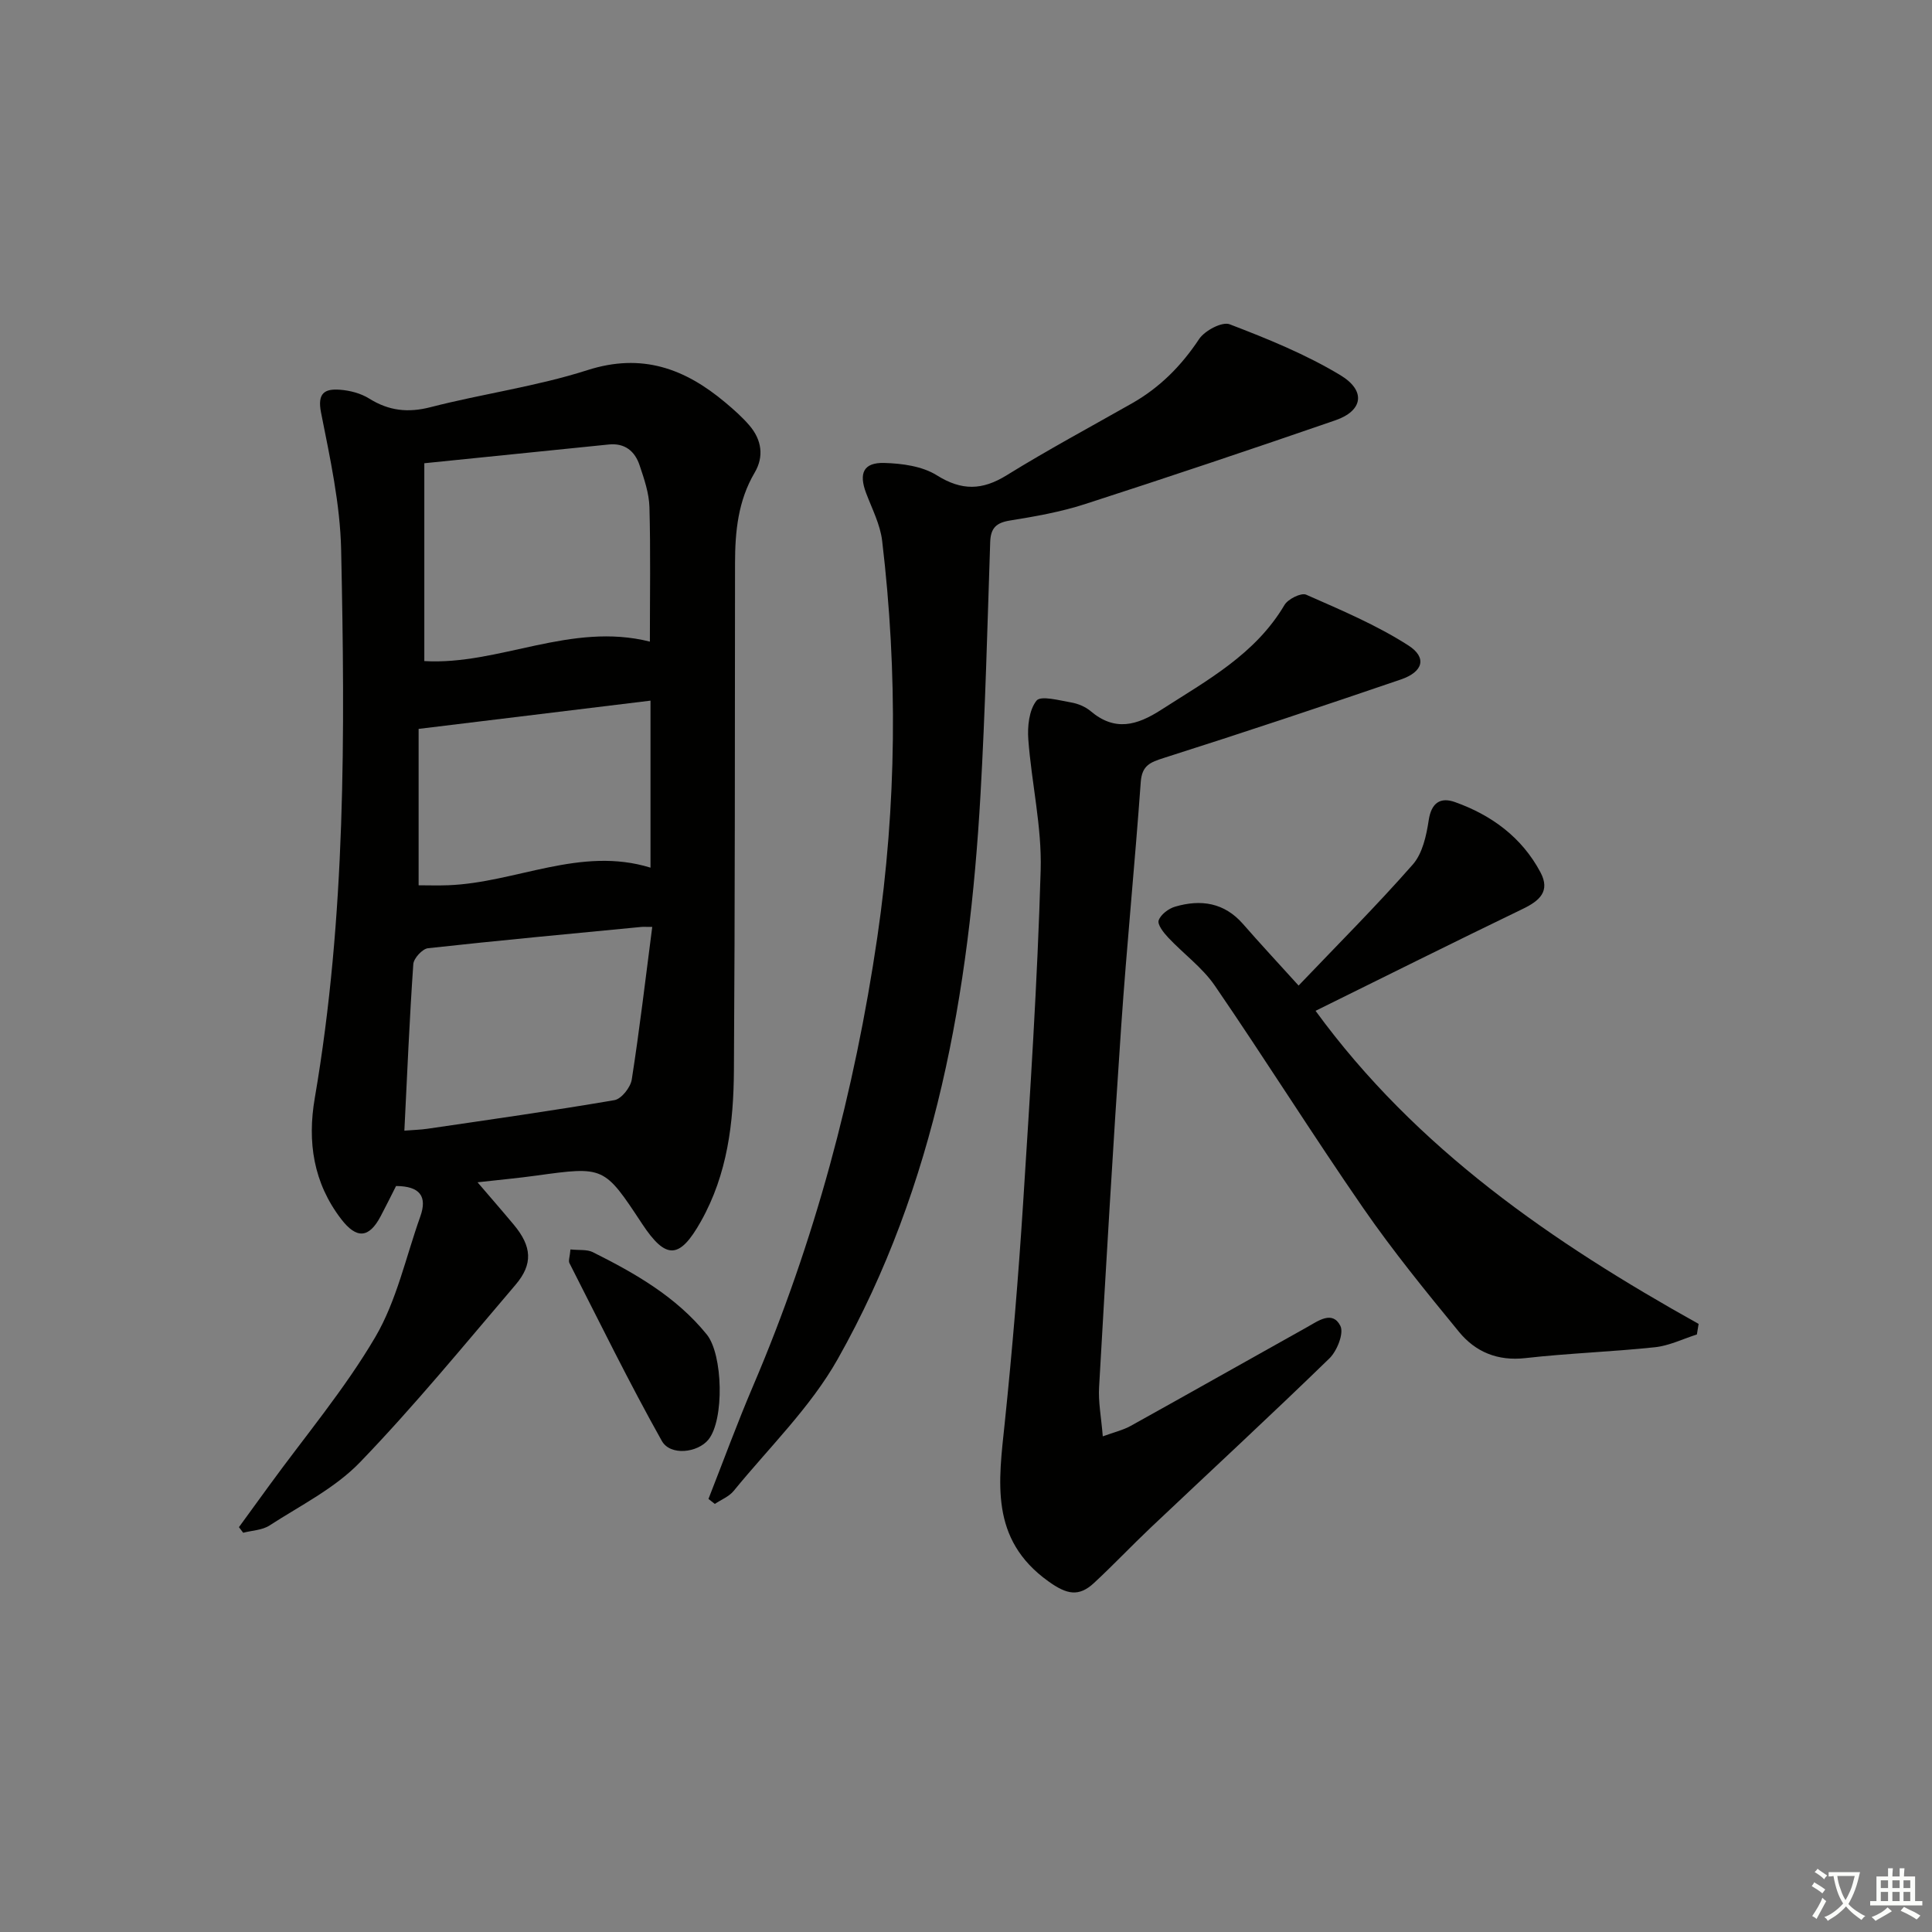
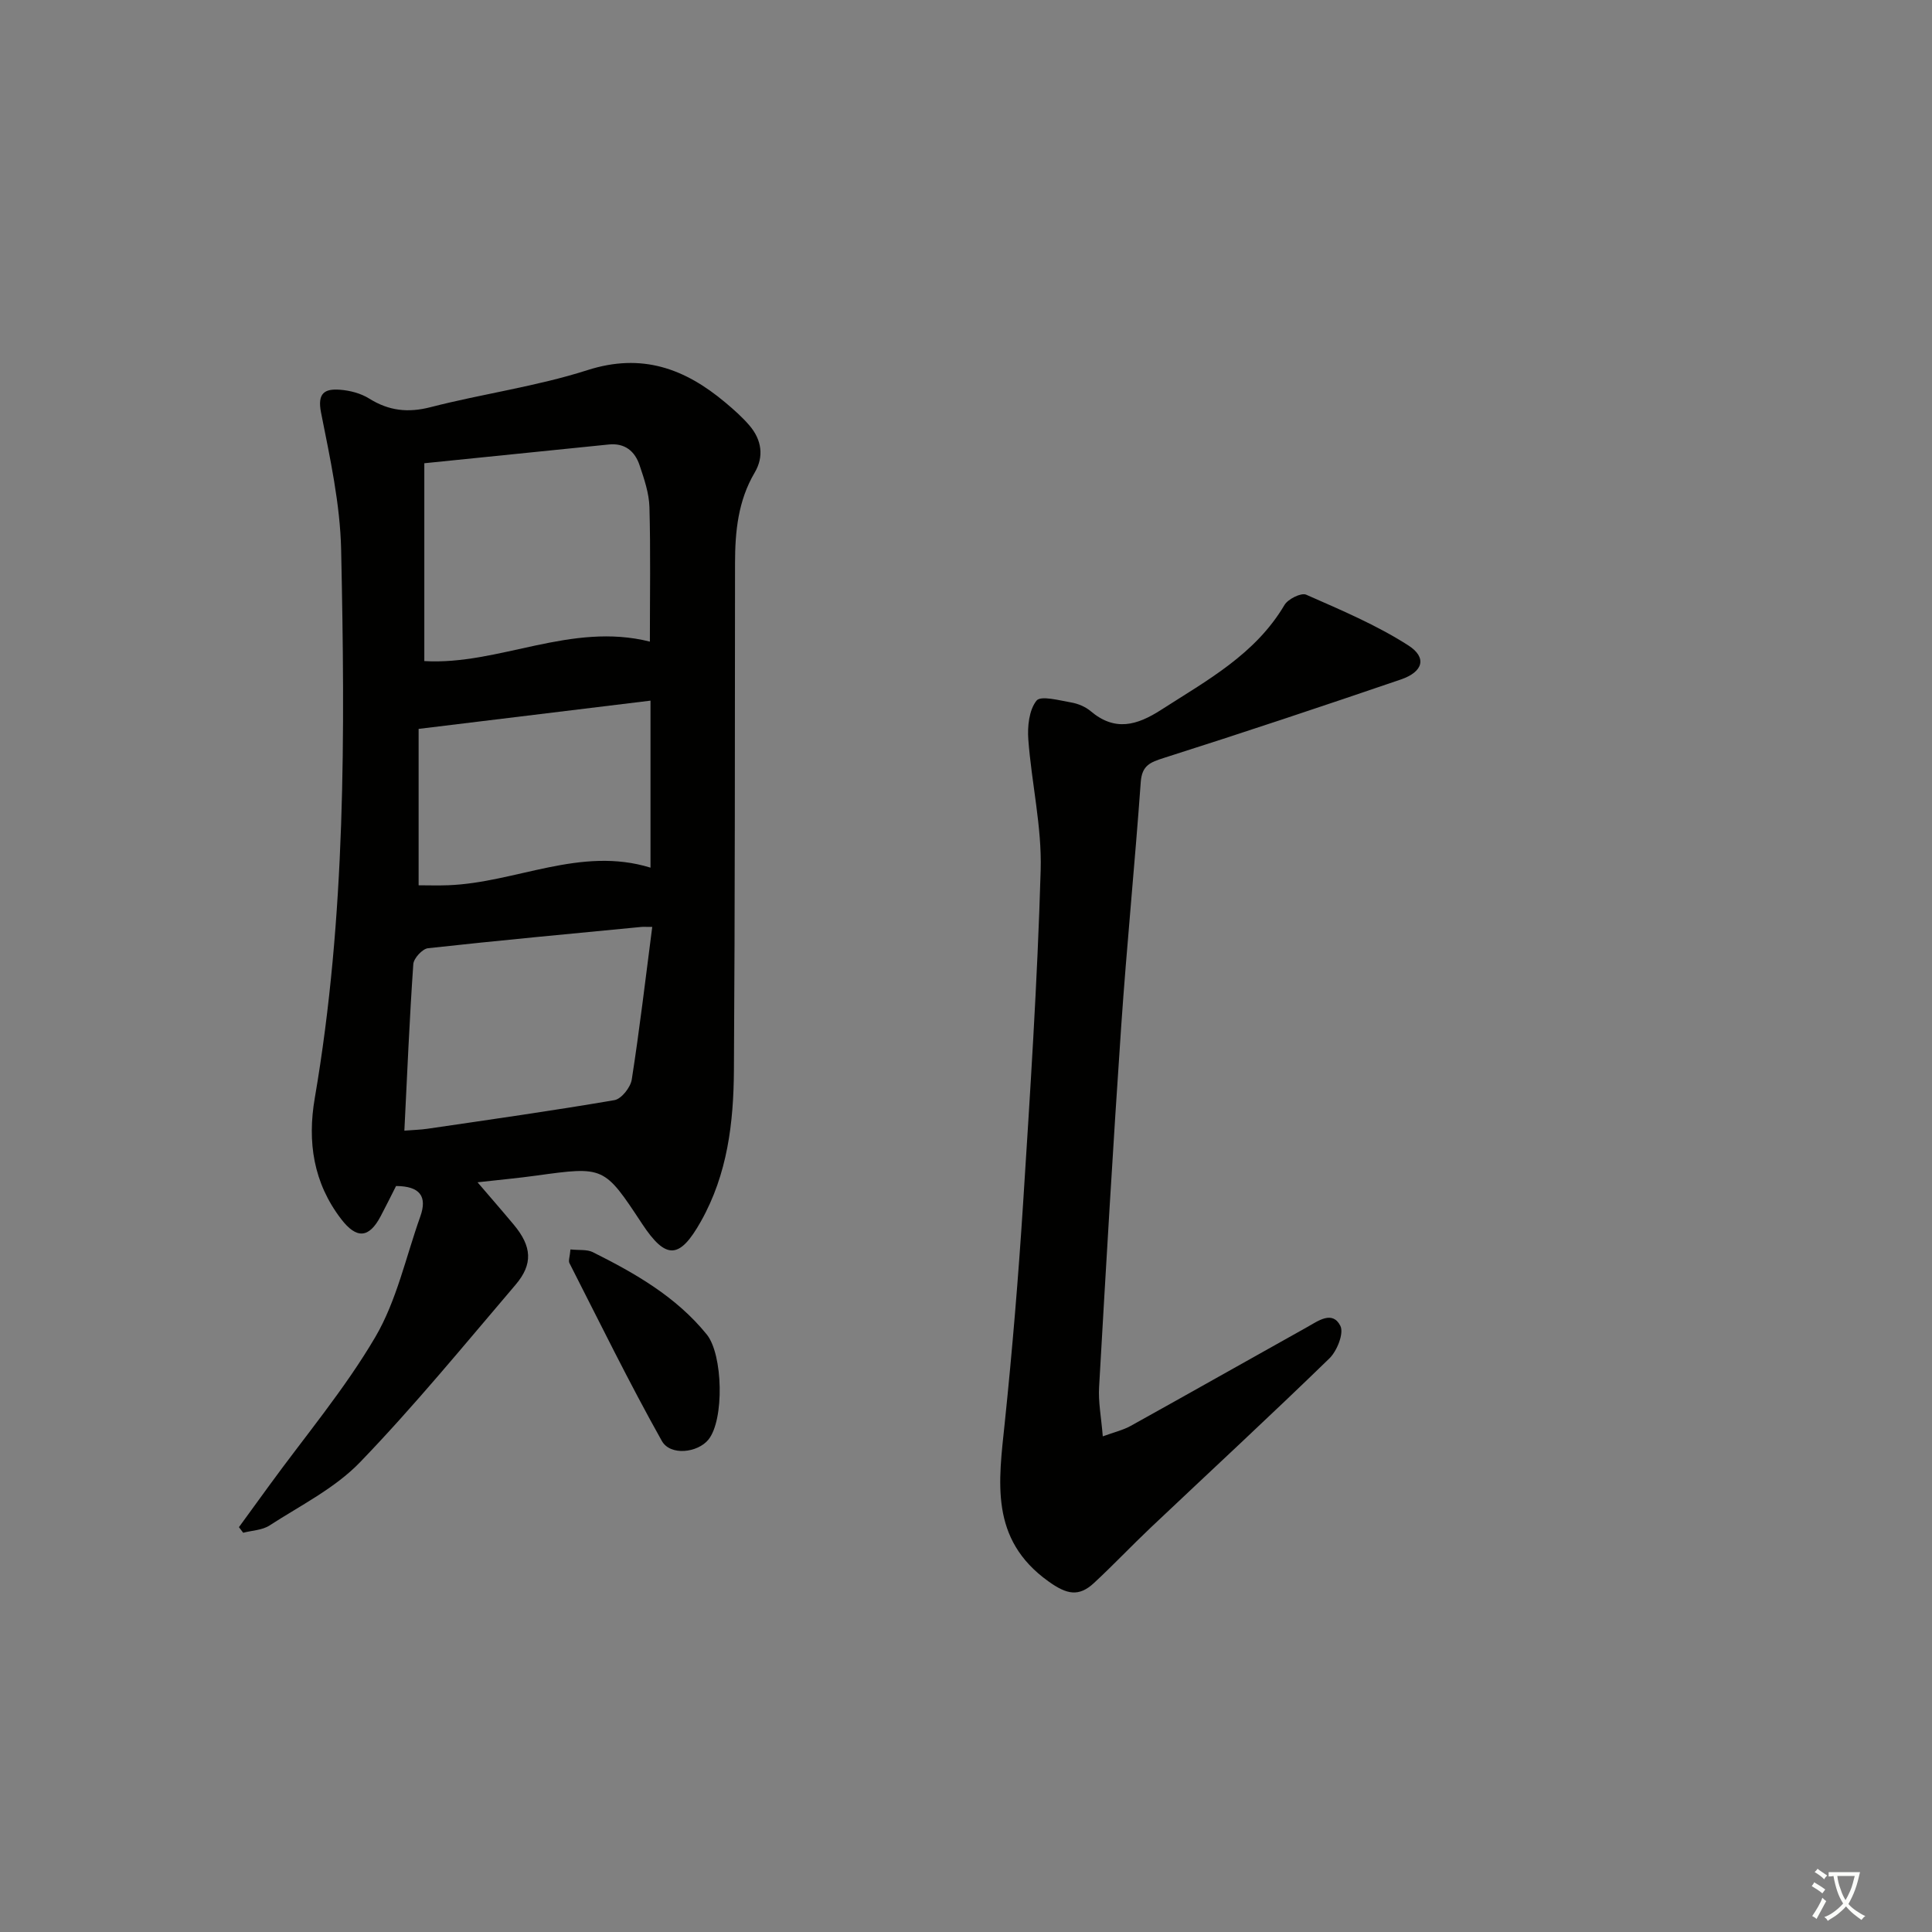
<svg xmlns="http://www.w3.org/2000/svg" enable-background="new 0 0 400 400" viewBox="0 0 400 400">
  <rect x="0" y="0" width="400" height="400" fill="#808080" stroke="none" />
  <path d="m377.9 391.2c-.2.3-.4.5-.6.8-.7-.6-1.4-1-2.2-1.5.2-.3.4-.5.5-.8.6.4 1.4.8 2.3 1.5zm-1.8 6.1c-.2-.2-.5-.4-.9-.6.4-.6.8-1.2 1.2-1.9s.7-1.3.9-1.9c.3.3.5.5.8.7-.7 1.3-1.4 2.6-2 3.7zm2.2-9c-.3.3-.5.5-.6.8-.6-.6-1.3-1.1-2-1.5.3-.3.5-.5.6-.7.6.5 1.3.9 2 1.4zm.3.2v-.9h2 4.5c-.3 1.3-.6 2.5-1 3.6s-.9 2.1-1.4 3c.4.5 1 1 1.6 1.4s1.2.8 1.9 1.1c-.3.2-.5.4-.8.8-.4-.3-1-.7-1.6-1.2s-1.2-1.1-1.6-1.6c-.5.6-1.1 1.1-1.7 1.6s-1.4.9-2.1 1.4c-.1-.3-.3-.5-.7-.8.6-.2 1.2-.5 1.9-1s1.4-1.1 2-1.8c-.5-.8-.9-1.6-1.2-2.5s-.6-2-.8-3.2c-.4.1-.7.1-1 .1zm2.5 2.7c.3 1 .7 1.7 1 2.2.3-.5.6-1.1 1-2s.6-1.9.9-3h-3.2-.4c.1.9.3 1.8.7 2.8z" fill="#fbfcfa" />
-   <path d="m396.5 388.5v1.5 3.6h1.5v.9c-.4 0-1 0-1.7 0h-7.9c-.5 0-.9 0-1.2 0v-.9h1.3v-3.5c0-.7 0-1.2 0-1.6h2.4c0-.8 0-1.4 0-1.7h1c0 .3-.1.8-.1 1.7h1.5c0-.8 0-1.4 0-1.7h1c0 .3-.1.9-.1 1.7zm-8.2 9.2c-.2-.3-.5-.5-.8-.8.8-.3 1.4-.6 1.9-.9s1-.7 1.4-1.1c.3.3.6.5.9.8-1.6 1-2.8 1.6-3.4 2zm2.6-6.8v-1.6h-1.5v1.6zm0 2.7v-1.9h-1.5v1.9zm2.4-2.7v-1.6h-1.5v1.6zm0 2.7v-1.9h-1.5v1.9zm.2 2 .7-.8c.4.2.9.5 1.6.8s1.3.7 1.8 1c-.3.3-.5.6-.8.8-.4-.3-1.5-1-3.3-1.8zm2-4.7v-1.6h-1.4v1.6zm0 2.7v-1.9h-1.4v1.9z" fill="#fbfcfa" />
  <g fill="#010100">
    <path d="m49.47 316.18c2.08-2.86 4.17-5.73 6.25-8.59 7.42-10.21 15.63-19.95 21.99-30.78 4.42-7.54 6.32-16.57 9.31-24.95 1.48-4.16-.07-6.28-5.02-6.31-.97 1.91-2.05 4.11-3.2 6.28-2.42 4.57-4.99 4.71-8.17.56-5.75-7.5-7.02-15.97-5.46-25.04 6.45-37.6 6.27-75.56 5.46-113.49-.2-9.51-2.3-19.04-4.16-28.43-.81-4.08.77-4.97 3.9-4.74 2.07.15 4.33.74 6.07 1.83 4.07 2.54 8.03 2.99 12.74 1.77 10.76-2.77 21.9-4.28 32.45-7.66 11.28-3.61 20.15-.33 28.51 6.68 1.78 1.49 3.55 3.05 5.05 4.81 2.5 2.94 3.03 6.39 1.05 9.74-3.44 5.84-4.05 12.2-4.06 18.74-.04 34.99 0 69.99-.23 104.98-.07 10.83-1.32 21.49-6.83 31.29-4.39 7.8-7.2 8.06-12.19.49-7.86-11.92-7.85-11.9-21.94-9.96-3.74.52-7.5.86-12.12 1.38 2.84 3.32 5.2 6.02 7.5 8.78 3.74 4.48 4.04 8.14.36 12.45-10.57 12.39-20.91 25.03-32.2 36.74-5.2 5.39-12.33 8.94-18.74 13.09-1.51.98-3.61 1.02-5.44 1.5-.3-.38-.59-.77-.88-1.16zm85.08-183.34c0-9.6.16-18.72-.09-27.83-.08-2.91-1.09-5.85-2.03-8.65-.97-2.93-3.04-4.68-6.41-4.33-12.49 1.28-24.97 2.54-38.17 3.88v40.96c15.46.9 30.3-8.15 46.7-4.03zm.49 59.07c-1.4 0-1.88-.04-2.34.01-14.7 1.42-29.41 2.78-44.09 4.4-1.16.13-2.96 2.09-3.04 3.29-.79 11.39-1.27 22.8-1.85 34.48 1.86-.15 3.33-.18 4.77-.39 12.92-1.9 25.86-3.72 38.73-5.93 1.44-.25 3.33-2.64 3.58-4.27 1.61-10.3 2.82-20.66 4.24-31.59zm-.36-46.85c-15.97 1.95-31.65 3.86-48.01 5.85v32.38c1.92 0 4.02.07 6.11-.01 14.04-.52 27.41-8.13 41.9-3.64 0-11.57 0-22.84 0-34.58z" />
    <path d="m228.32 297.38c2.34-.86 4.19-1.28 5.79-2.17 12.2-6.77 24.35-13.66 36.54-20.46 2.25-1.26 5.22-3.49 6.86-.24.77 1.53-.69 5.19-2.27 6.73-12.17 11.83-24.64 23.35-36.97 35.01-3.98 3.77-7.75 7.76-11.77 11.49-3.16 2.93-5.65 2.38-9.43-.33-12.24-8.75-10.31-20.66-9.04-32.89 1.56-15.03 2.81-30.1 3.78-45.18 1.47-23.05 2.98-46.12 3.65-69.2.26-8.98-1.89-18.01-2.56-27.05-.2-2.7.16-6.1 1.7-8.03.88-1.1 4.7-.05 7.14.37 1.43.24 2.97.88 4.06 1.8 5.02 4.25 9.56 2.98 14.61-.27 9.5-6.11 19.49-11.48 25.53-21.71.73-1.23 3.45-2.58 4.48-2.13 7.21 3.18 14.55 6.27 21.15 10.5 3.94 2.52 3.07 5.48-1.51 7.05-16.31 5.57-32.67 11.03-49.09 16.25-2.85.91-4.54 1.55-4.79 5-1.21 16.88-2.89 33.72-4.05 50.6-1.7 24.86-3.15 49.73-4.57 74.6-.2 3.1.43 6.23.76 10.26z" />
-     <path d="m146.68 310.34c3.07-7.81 5.95-15.7 9.25-23.42 12.73-29.82 21.01-60.87 25.71-92.89 4-27.3 4.25-54.68 1-82.06-.4-3.38-2.09-6.62-3.32-9.88-1.55-4.11-.56-6.36 3.77-6.24 3.68.1 7.86.67 10.86 2.55 5.18 3.24 9.42 3.13 14.5-.02 8.47-5.24 17.26-9.96 25.93-14.88 5.75-3.27 10.2-7.75 13.88-13.3 1.16-1.75 4.77-3.66 6.33-3.06 7.84 3 15.74 6.21 22.91 10.53 5.39 3.25 4.66 7.38-1 9.34-17.25 5.95-34.54 11.76-51.9 17.37-5.02 1.62-10.29 2.55-15.51 3.39-2.85.46-3.98 1.57-4.08 4.44-.58 17.45-1.02 34.91-2.01 52.34-2.33 40.84-9.18 80.71-29.57 116.85-5.63 9.98-14.21 18.3-21.54 27.29-.96 1.17-2.58 1.8-3.89 2.68-.43-.33-.88-.68-1.32-1.03z" />
-     <path d="m351.32 276.29c-2.89.91-5.72 2.33-8.68 2.64-8.92.95-17.91 1.24-26.82 2.25-5.75.65-10.33-1.27-13.74-5.42-6.85-8.35-13.69-16.75-19.83-25.63-10.49-15.17-20.29-30.82-30.72-46.04-2.58-3.77-6.5-6.6-9.68-9.99-.94-1-2.26-2.68-1.96-3.55.43-1.22 2.06-2.45 3.42-2.84 5.3-1.55 10.15-.86 14.04 3.59 3.48 3.99 7.09 7.87 11.51 12.75 8.07-8.46 16.14-16.52 23.65-25.07 2.01-2.29 2.81-5.99 3.29-9.17.55-3.65 2.46-4.81 5.43-3.75 7.58 2.7 13.84 7.29 17.7 14.53 2.1 3.94-.19 5.92-3.68 7.6-14.19 6.85-28.29 13.89-42.88 21.09 20.89 28.64 49.08 47.95 79.31 64.82-.11.74-.24 1.46-.36 2.19z" />
    <path d="m118.11 258.68c1.81.2 3.42-.03 4.61.56 8.78 4.39 17.26 9.22 23.6 17.04 3.37 4.15 3.67 17.7.34 21.79-2.2 2.7-7.87 3.42-9.64.25-6.76-12.05-12.84-24.48-19.12-36.8-.26-.48.07-1.27.21-2.84z" />
  </g>
</svg>